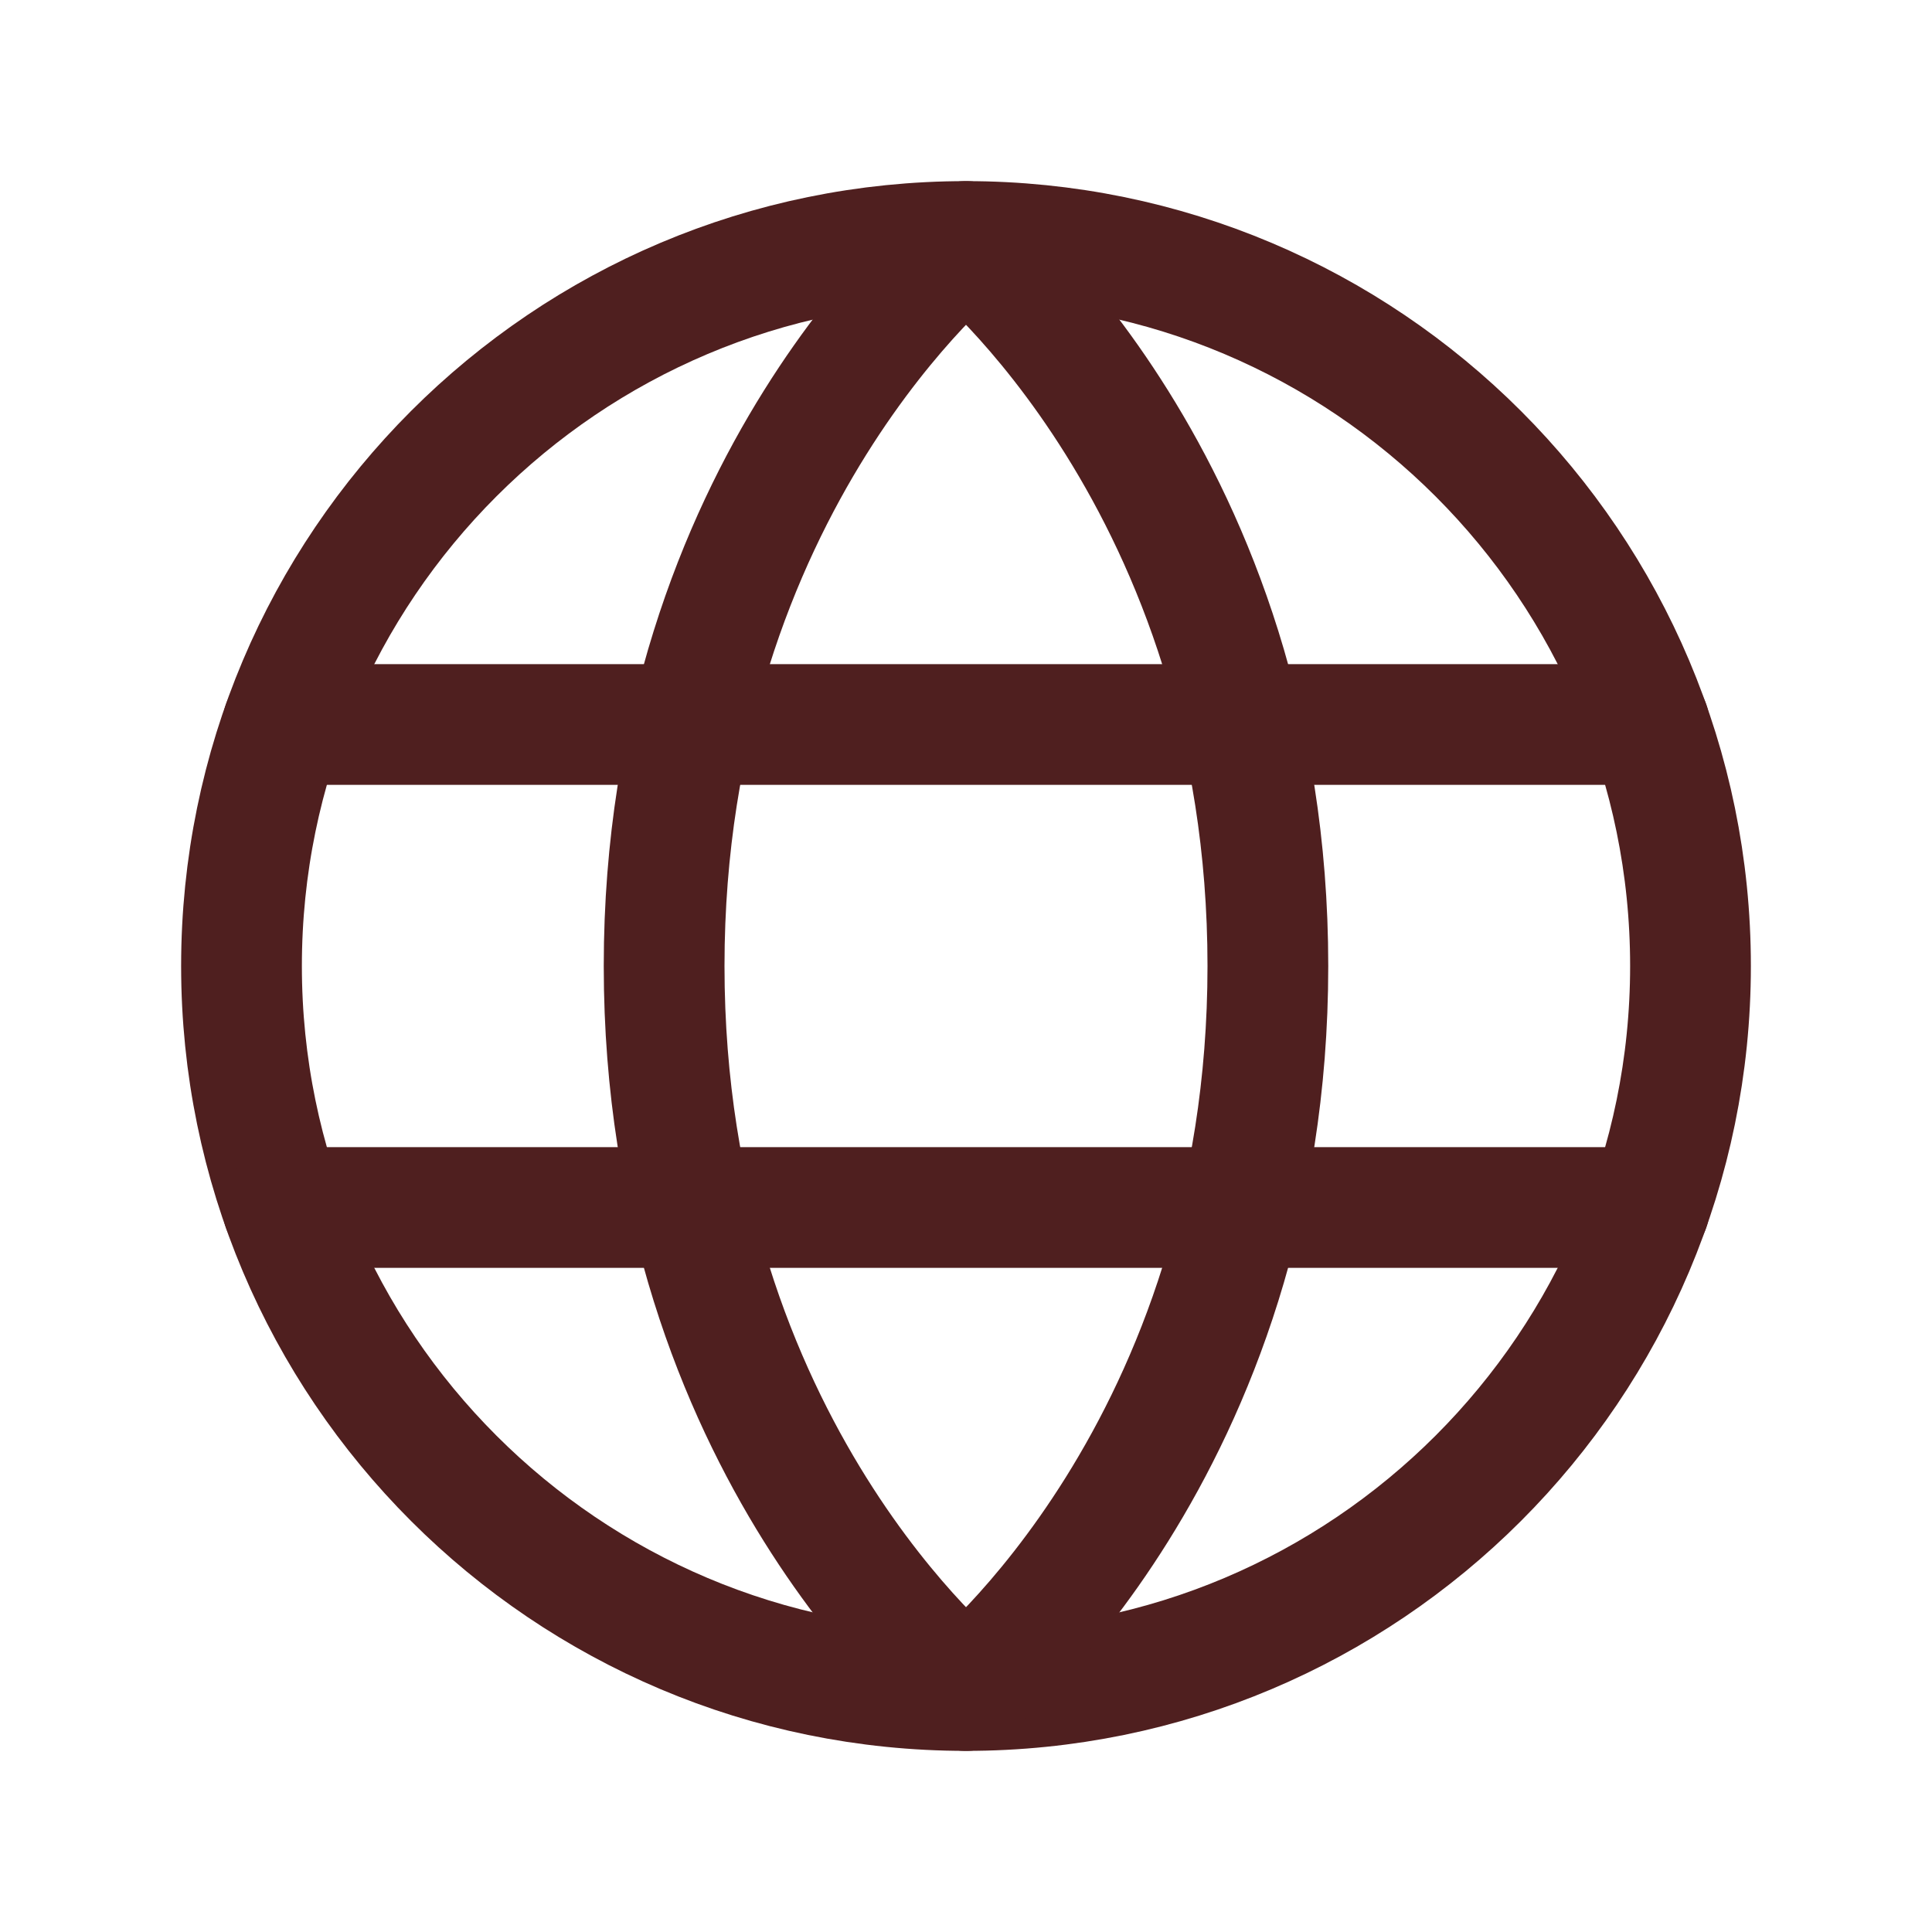
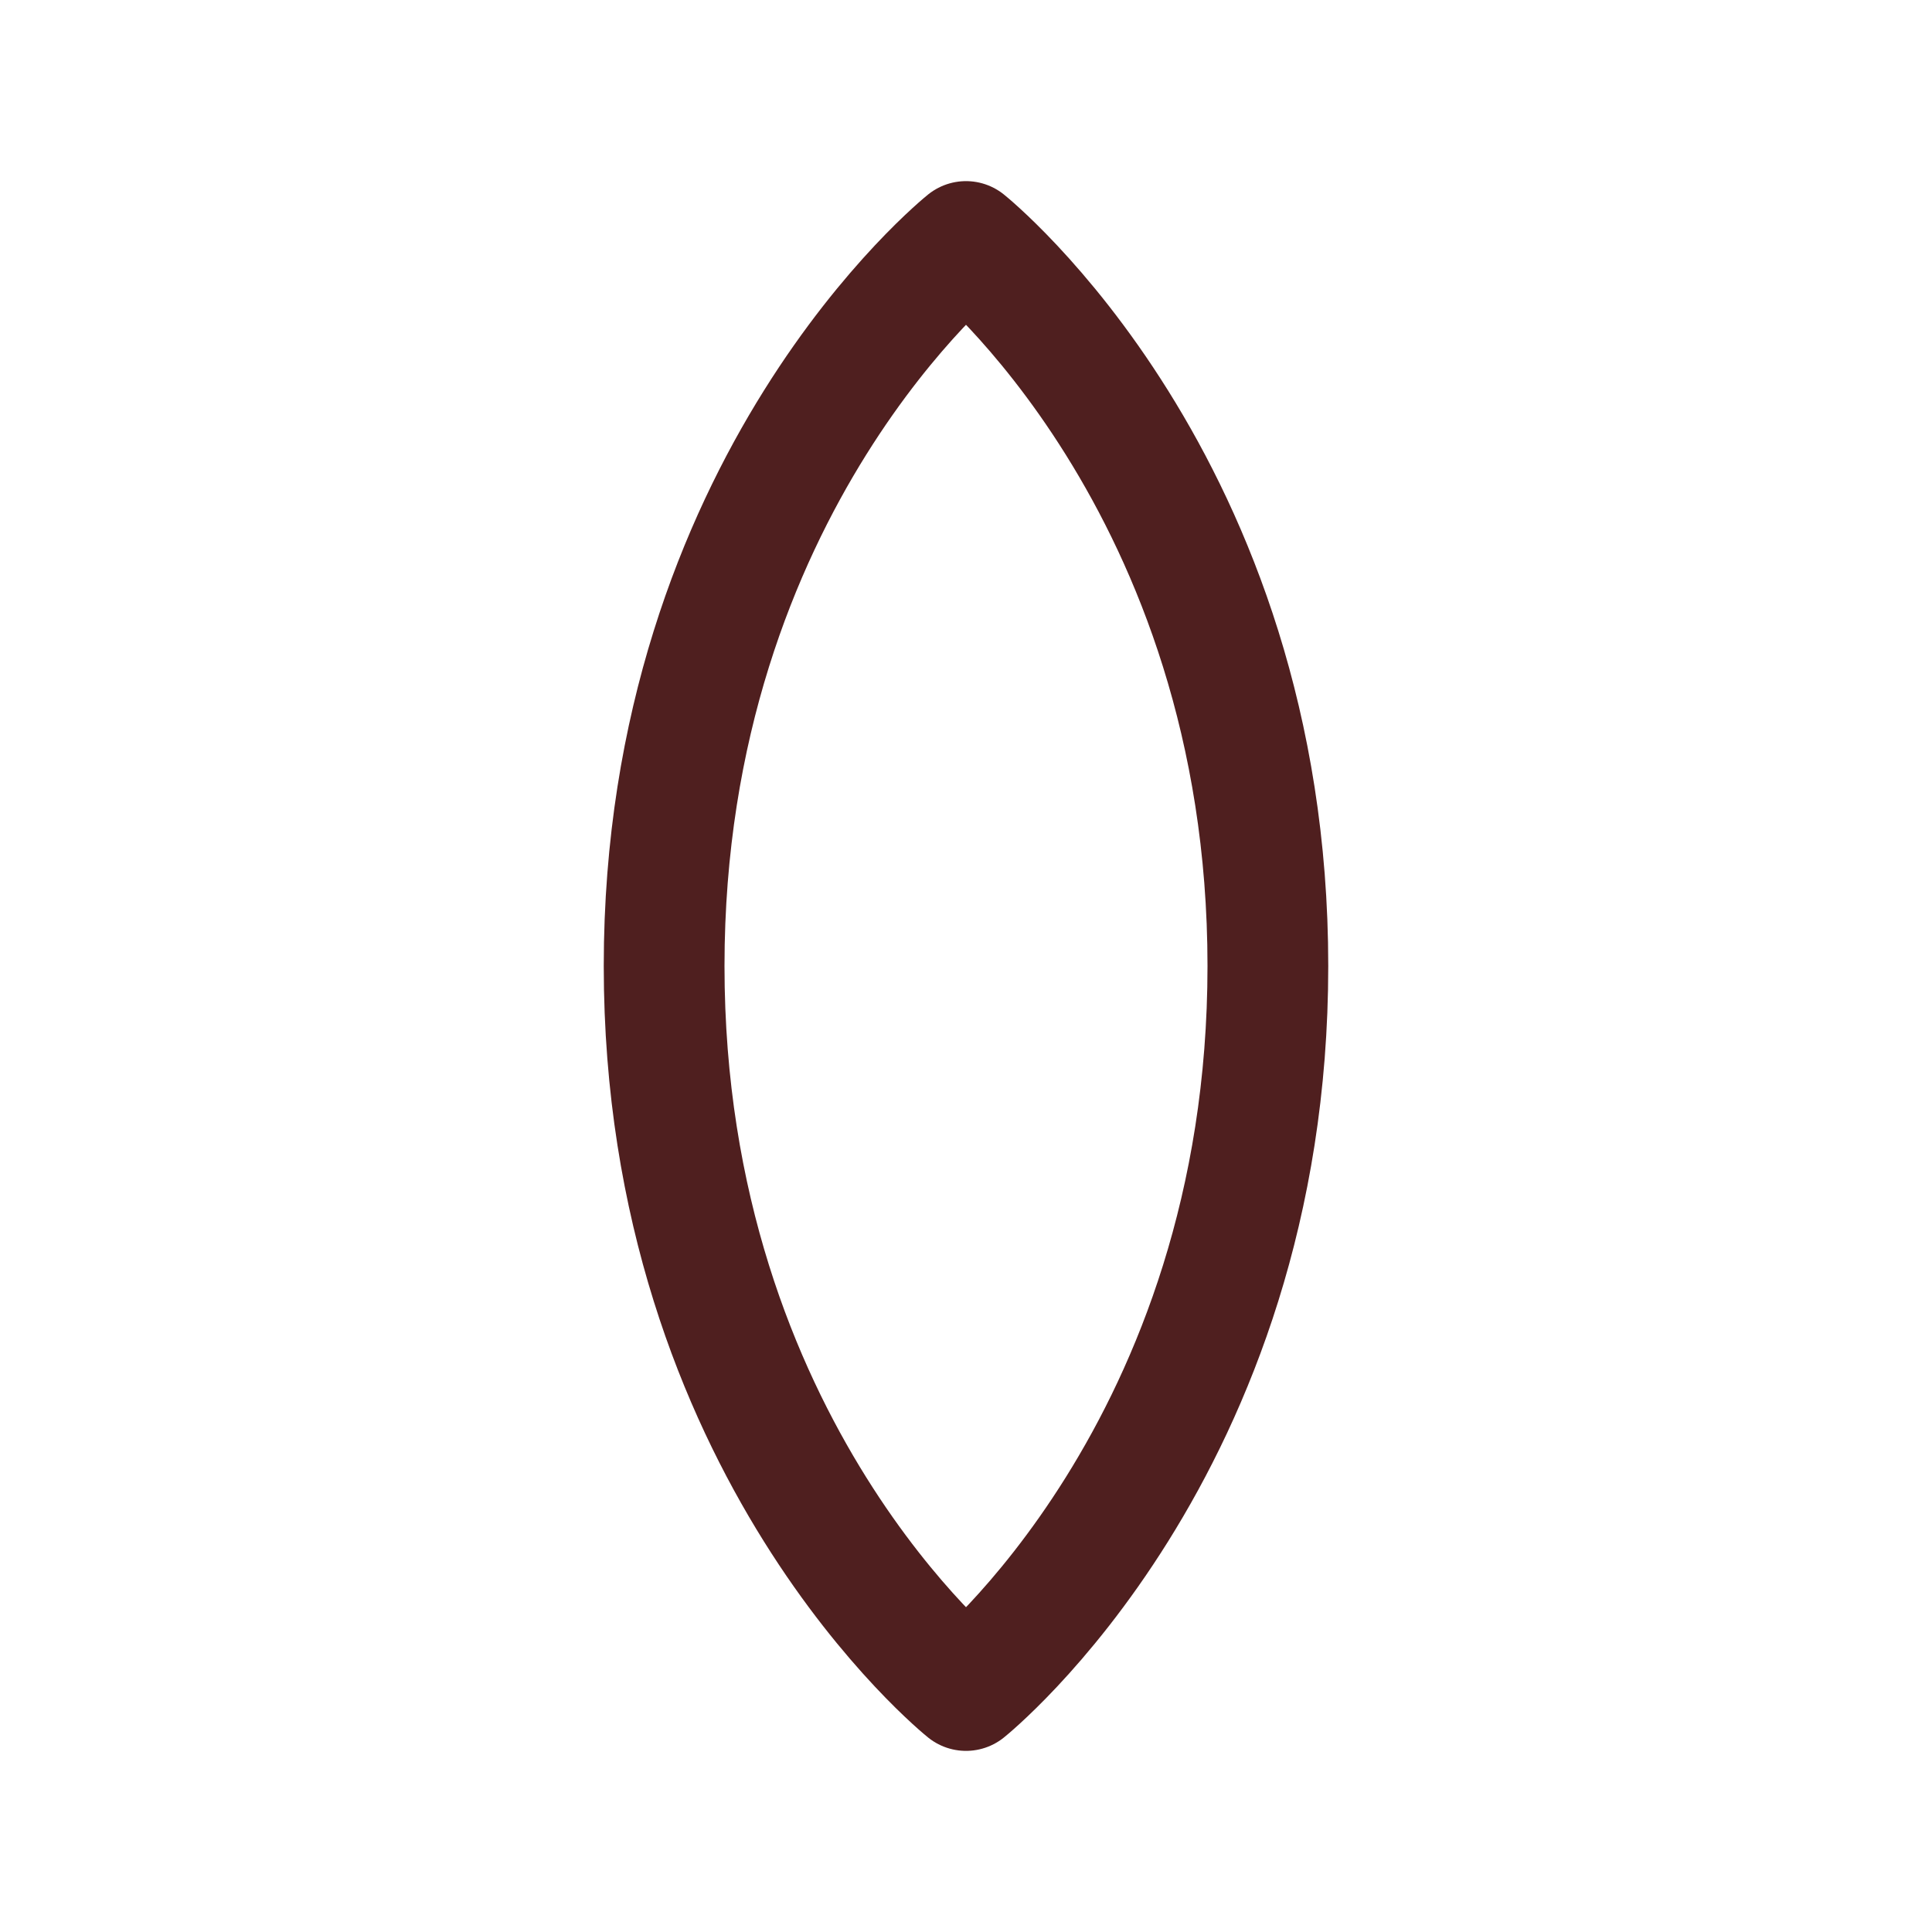
<svg xmlns="http://www.w3.org/2000/svg" width="32" height="32" viewBox="0 0 32 32" fill="none">
  <g clip-path="url(#clip0_792_3691)">
-     <path d="M16 28C22.627 28 28 22.627 28 16C28 9.373 22.627 4 16 4C9.373 4 4 9.373 4 16C4 22.627 9.373 28 16 28Z" stroke="#4F1F1F" stroke-width="2" stroke-linecap="round" stroke-linejoin="round" />
    <path d="M21 16C21 24 16 28 16 28C16 28 11 24 11 16C11 8 16 4 16 4C16 4 21 8 21 16Z" stroke="#4F1F1F" stroke-width="2" stroke-linecap="round" stroke-linejoin="round" />
-     <path d="M4.684 12H27.319" stroke="#4F1F1F" stroke-width="2" stroke-linecap="round" stroke-linejoin="round" />
-     <path d="M4.684 20H27.319" stroke="#4F1F1F" stroke-width="2" stroke-linecap="round" stroke-linejoin="round" />
  </g>
  <defs>
    <clipPath id="clip0_792_3691">
      <rect width="32" height="32" fill="white" />
    </clipPath>
  </defs>
</svg>